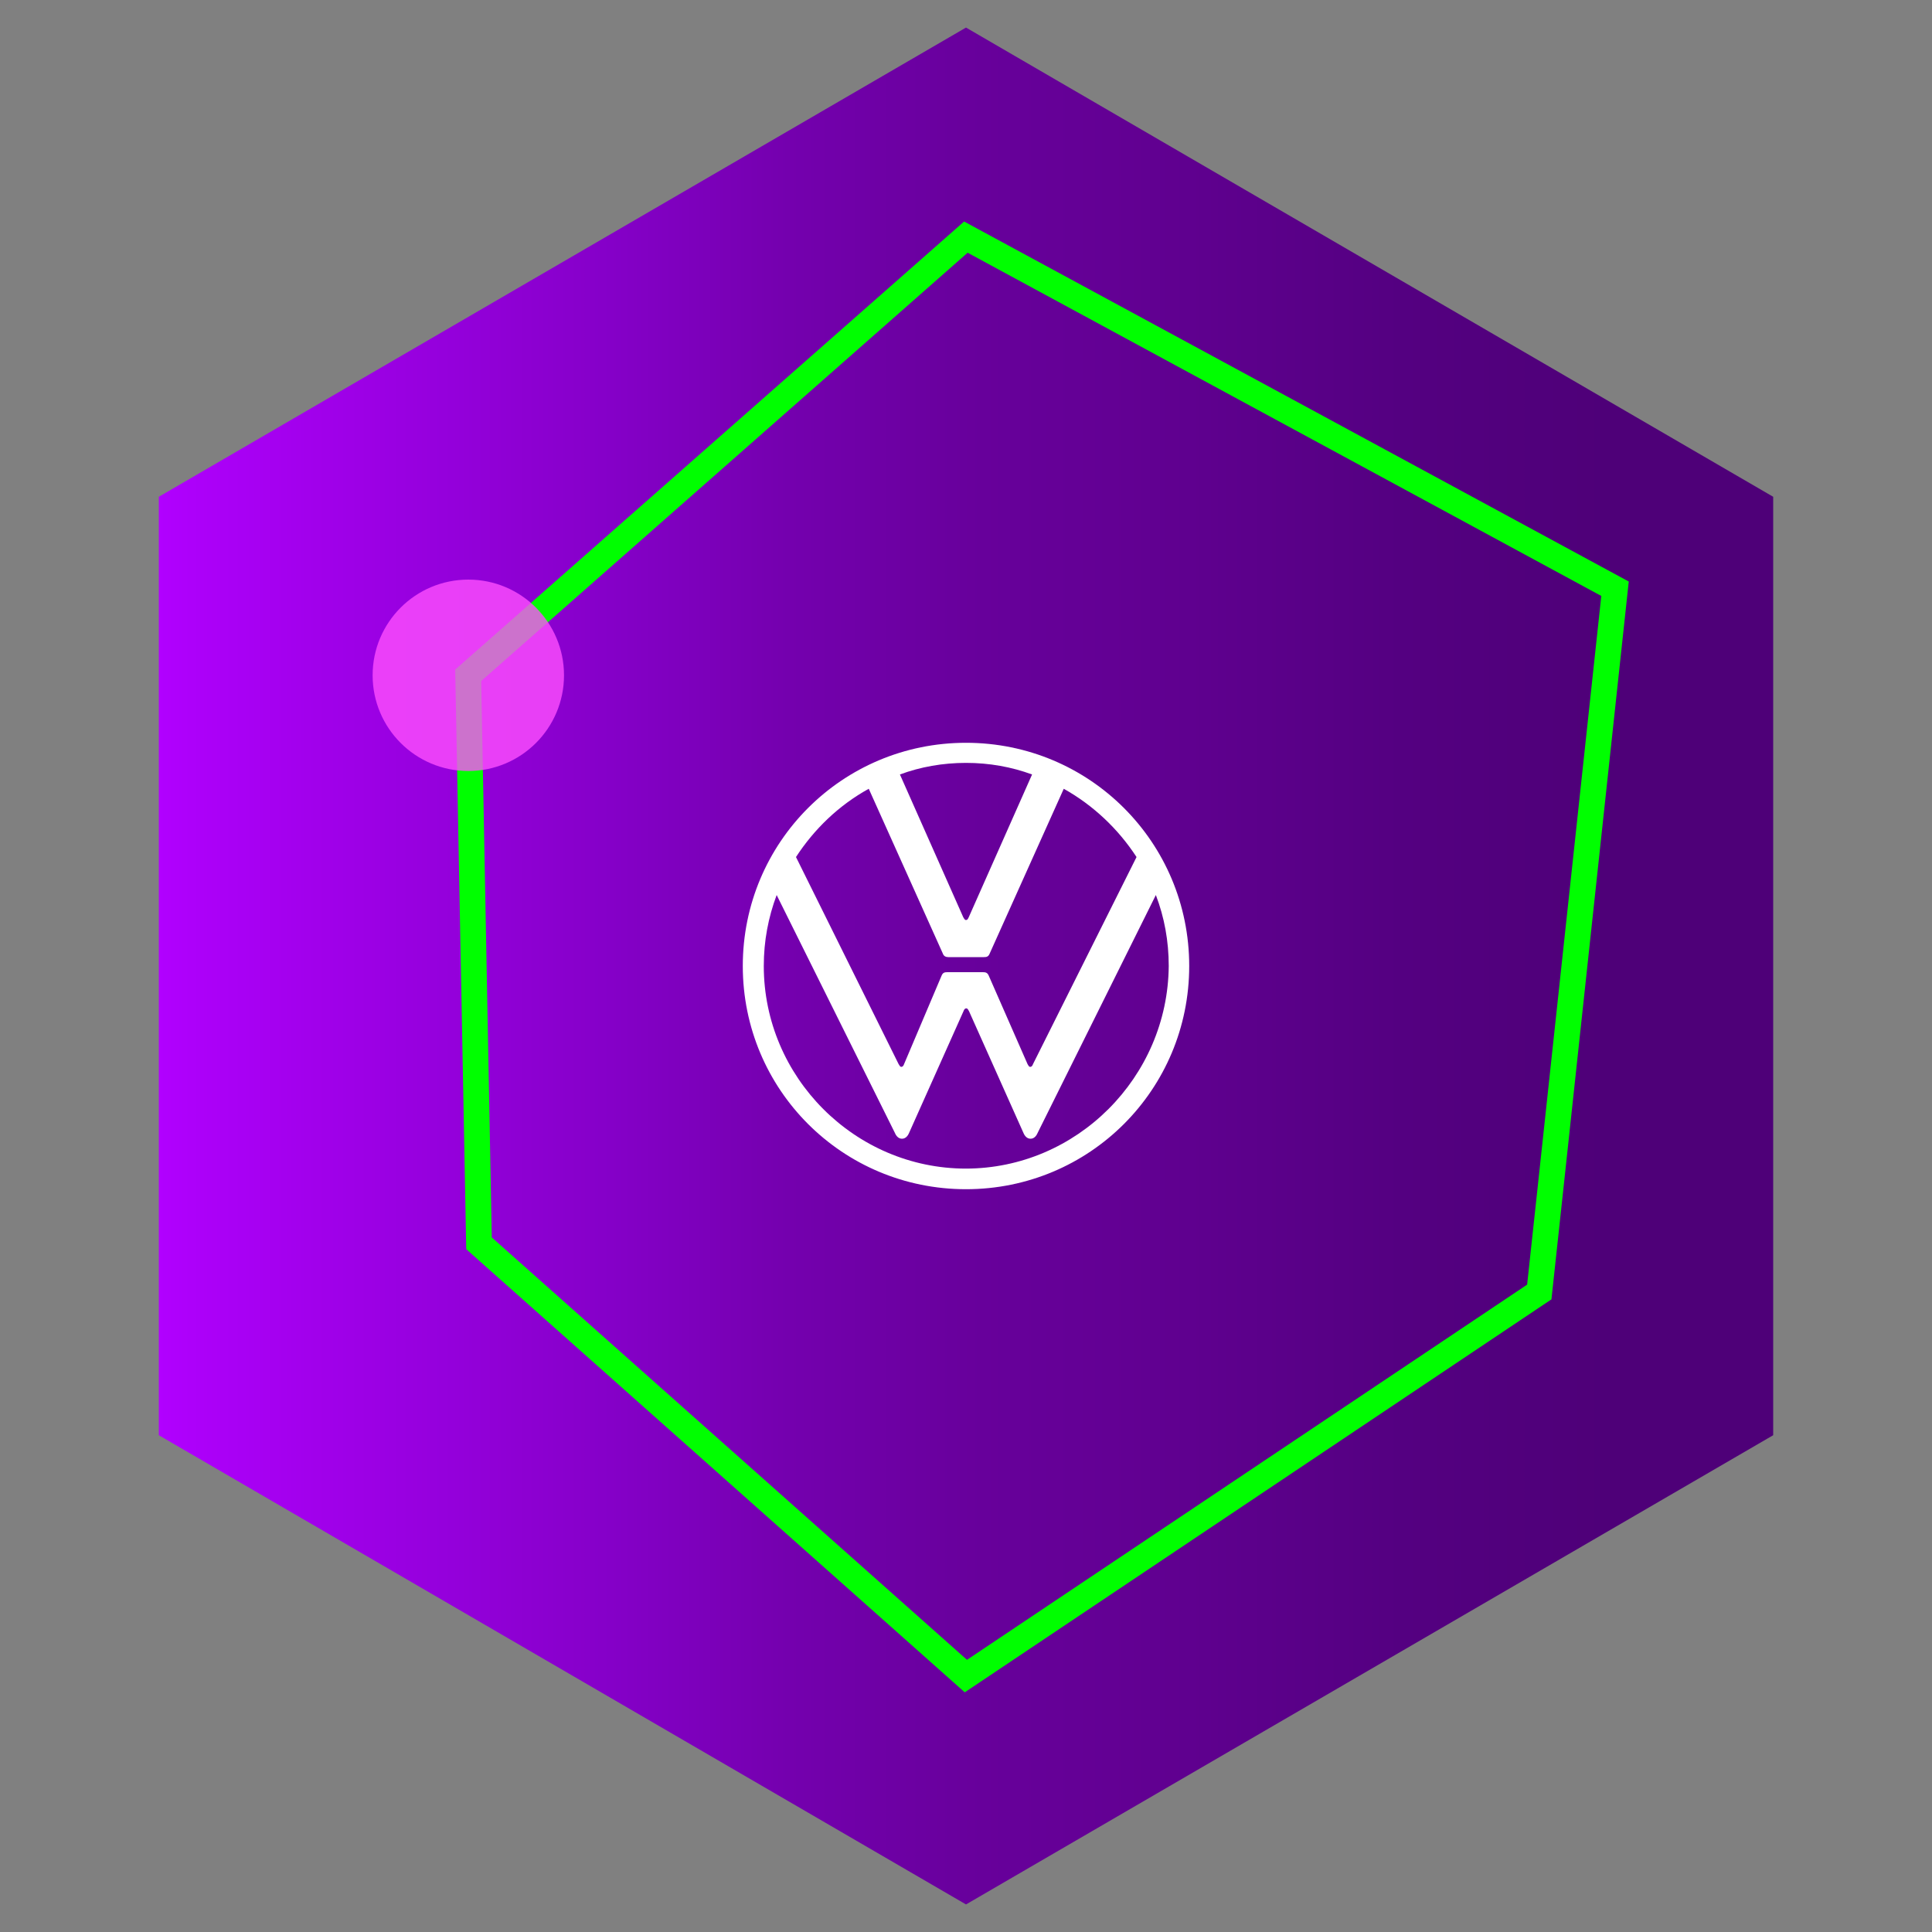
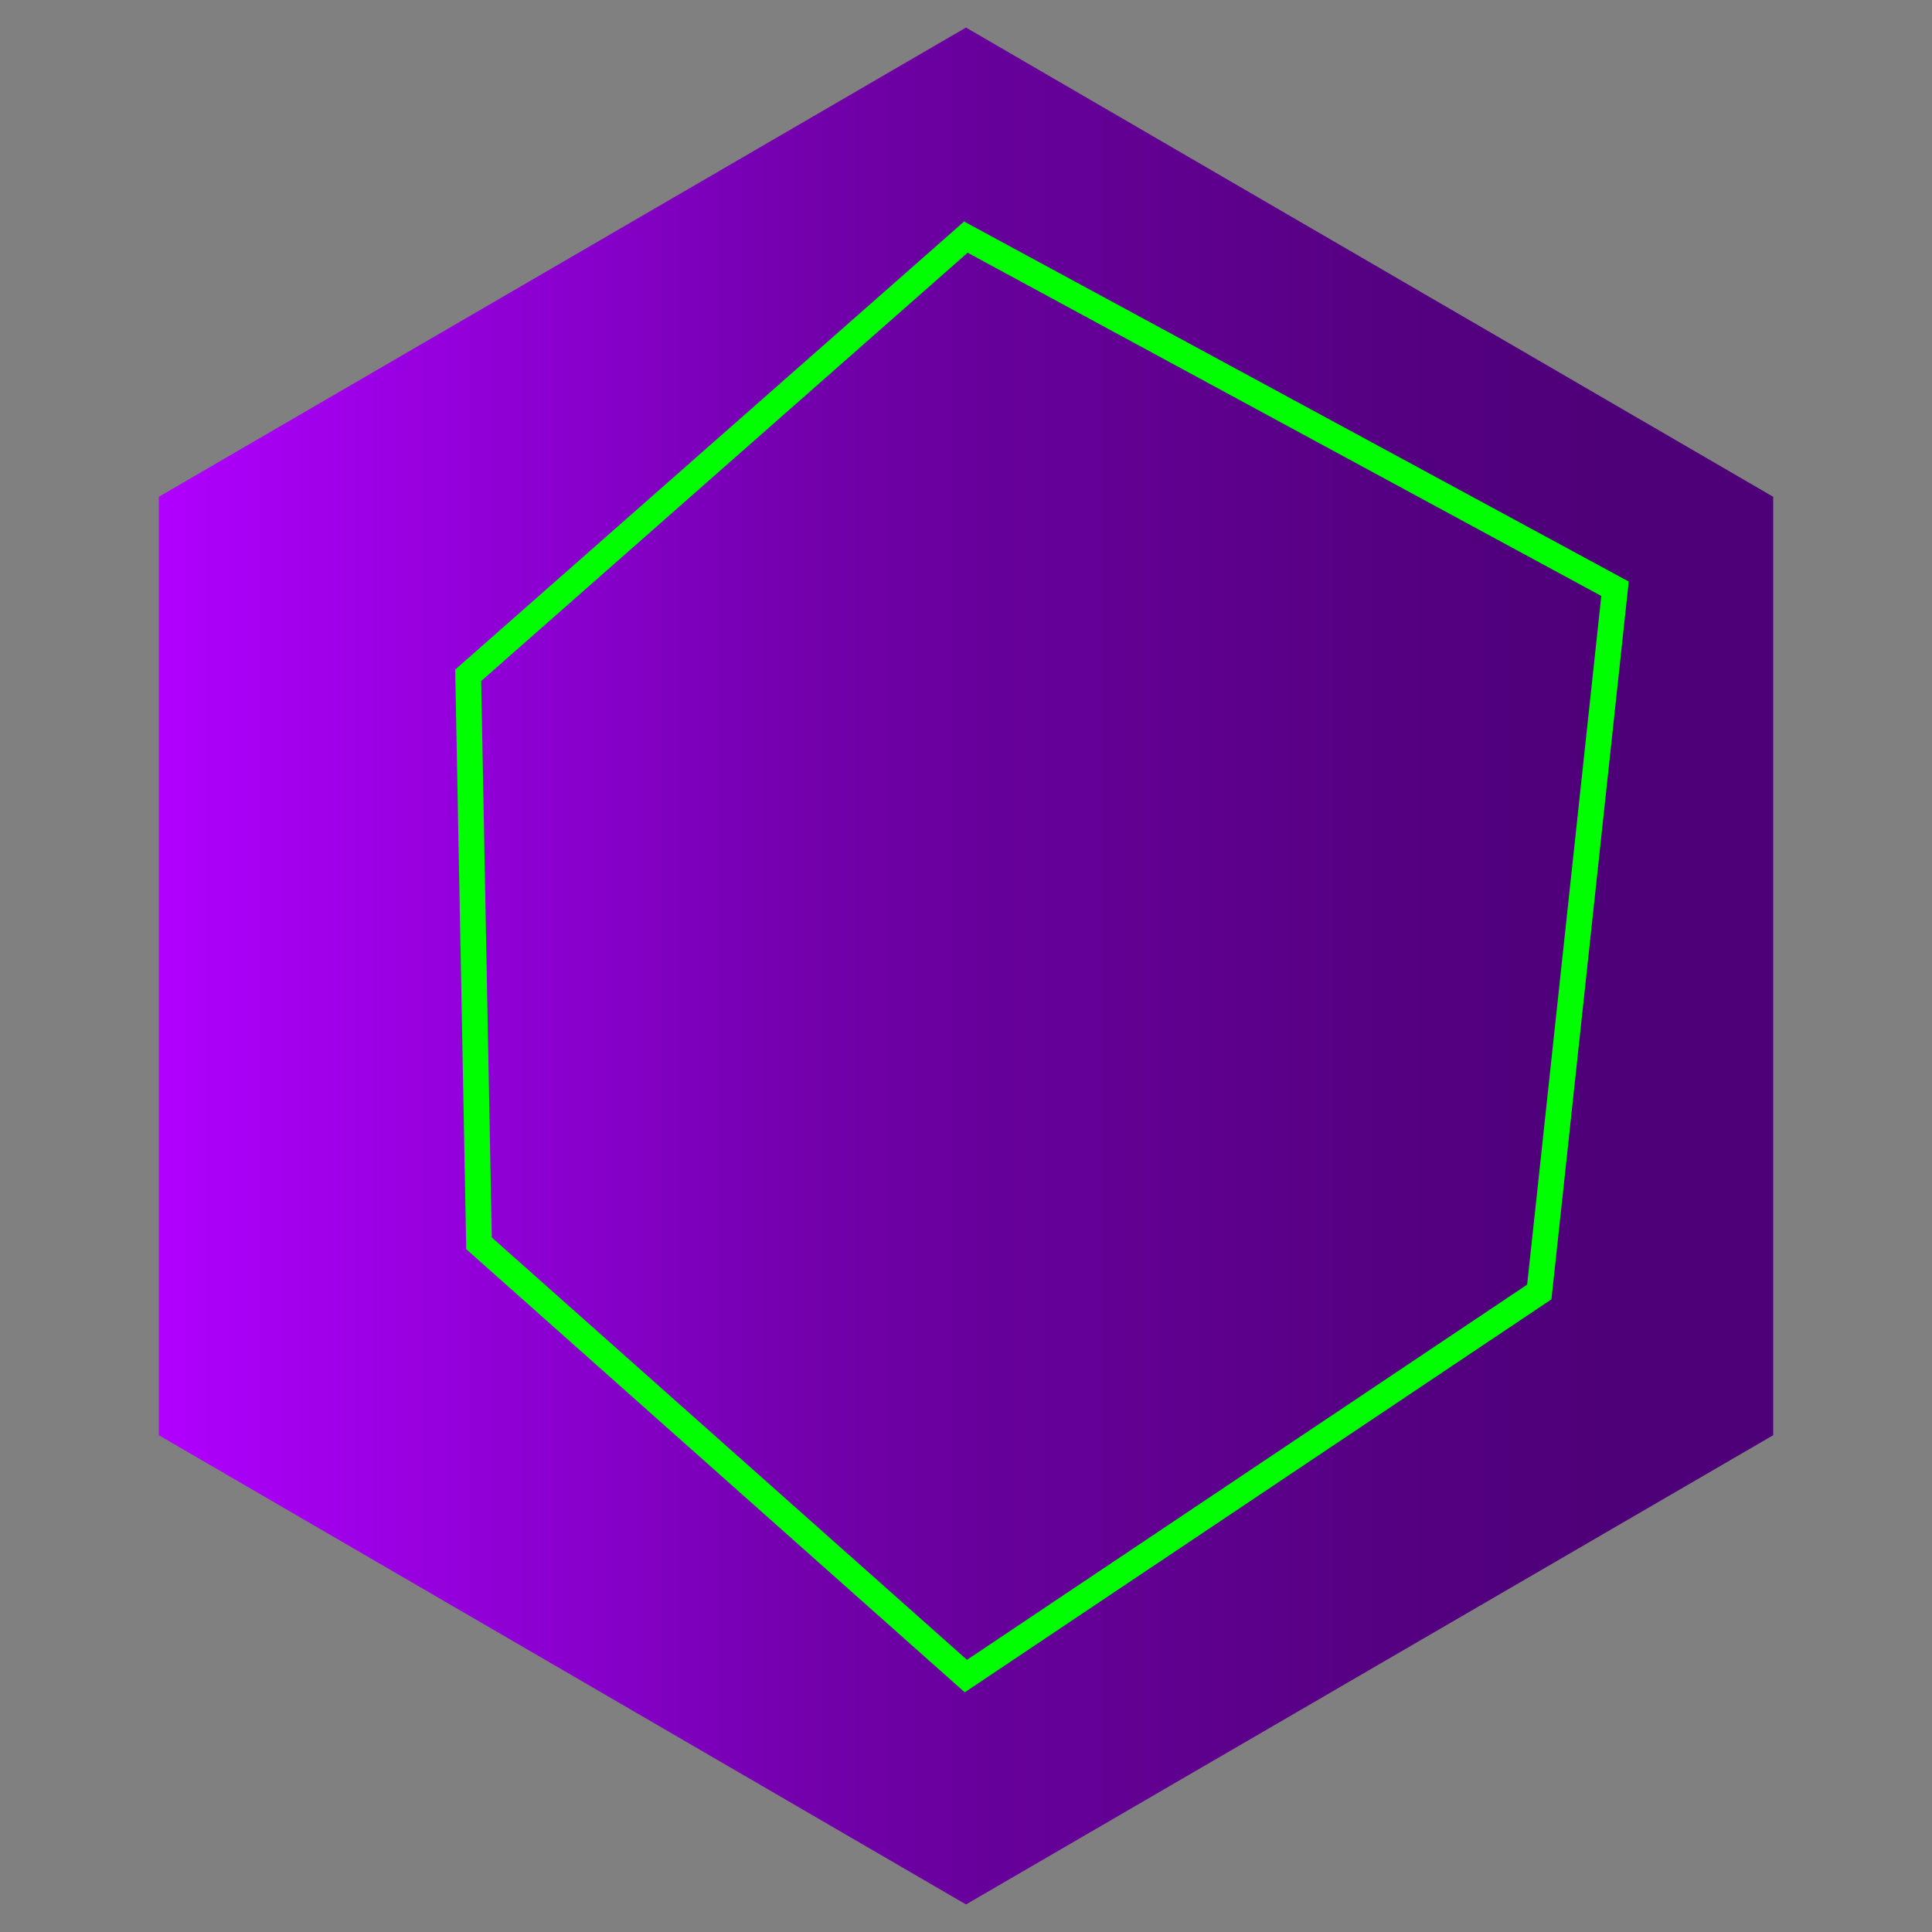
<svg xmlns="http://www.w3.org/2000/svg" id="Layer_1" data-name="Layer 1" width="150" height="150" viewBox="0 0 150 150">
  <rect x="0" y="0" width="150" height="150" fill="#808080" stroke="none" />
  <defs>
    <style>
      .cls-1 {
        fill: url(#linear-gradient);
      }

      .cls-1, .cls-2, .cls-3 {
        stroke-width: 0px;
      }

      .cls-4 {
        fill: none;
        stroke: lime;
        stroke-miterlimit: 10;
        stroke-width: 2px;
      }

      .cls-2 {
        fill: #ff4fff;
        opacity: .8;
      }

      .cls-3 {
        fill: #fff;
      }
    </style>
    <linearGradient id="linear-gradient" x1="12.33" y1="75" x2="137.67" y2="75" gradientUnits="userSpaceOnUse">
      <stop offset="0" stop-color="#b100ff" />
      <stop offset=".02" stop-color="#ad00fa" />
      <stop offset=".28" stop-color="#8500c8" />
      <stop offset=".39" stop-color="#7400ae" />
      <stop offset=".51" stop-color="#67009b" />
      <stop offset=".59" stop-color="#630094" />
      <stop offset=".77" stop-color="#540081" />
      <stop offset=".9" stop-color="#4e0078" />
    </linearGradient>
  </defs>
  <polygon class="cls-1" points="137.67 111.43 137.67 38.57 75 2.14 12.33 38.57 12.33 111.43 75 147.86 137.67 111.43" />
  <path class="cls-4" d="M120.34,92.63c1.62-15.04,5.05-46.92,5.05-46.92l-50.4-27.3-38.64,34.02.84,44.1,37.8,33.6,44.52-29.82s.33-3.04.83-7.68Z" />
-   <circle class="cls-2" cx="36.36" cy="52.43" r="7.43" />
-   <path class="cls-3" d="M75,90.73c-8.63,0-15.7-7.1-15.7-15.73,0-1.94.35-3.78,1-5.51l9.18,18.47c.1.24.28.45.55.45s.45-.21.55-.45l4.23-9.46c.03-.1.1-.21.21-.21s.14.1.21.21l4.23,9.46c.1.24.28.45.55.45s.45-.21.55-.45l9.18-18.47c.66,1.73,1,3.57,1,5.51-.07,8.63-7.14,15.73-15.77,15.73ZM75,71.43c-.1,0-.14-.1-.21-.21l-4.92-11.09c1.59-.59,3.33-.9,5.13-.9s3.53.31,5.13.9l-4.92,11.09c-.07.14-.1.21-.21.21ZM69.98,82.83c-.1,0-.14-.1-.21-.21l-7.97-16.08c1.42-2.18,3.33-4.02,5.65-5.3l5.75,12.79c.07.21.24.28.42.28h2.77c.21,0,.35-.03.45-.28l5.75-12.79c2.29,1.28,4.23,3.12,5.65,5.3l-8.04,16.08c-.03.1-.1.21-.21.21s-.14-.1-.21-.21l-3.01-6.86c-.1-.24-.24-.28-.45-.28h-2.77c-.21,0-.35.03-.45.28l-2.91,6.86c-.03.1-.1.21-.21.21ZM75,92.33c9.6,0,17.33-7.73,17.33-17.33s-7.73-17.33-17.33-17.33-17.33,7.73-17.33,17.33,7.73,17.33,17.33,17.33Z" />
</svg>